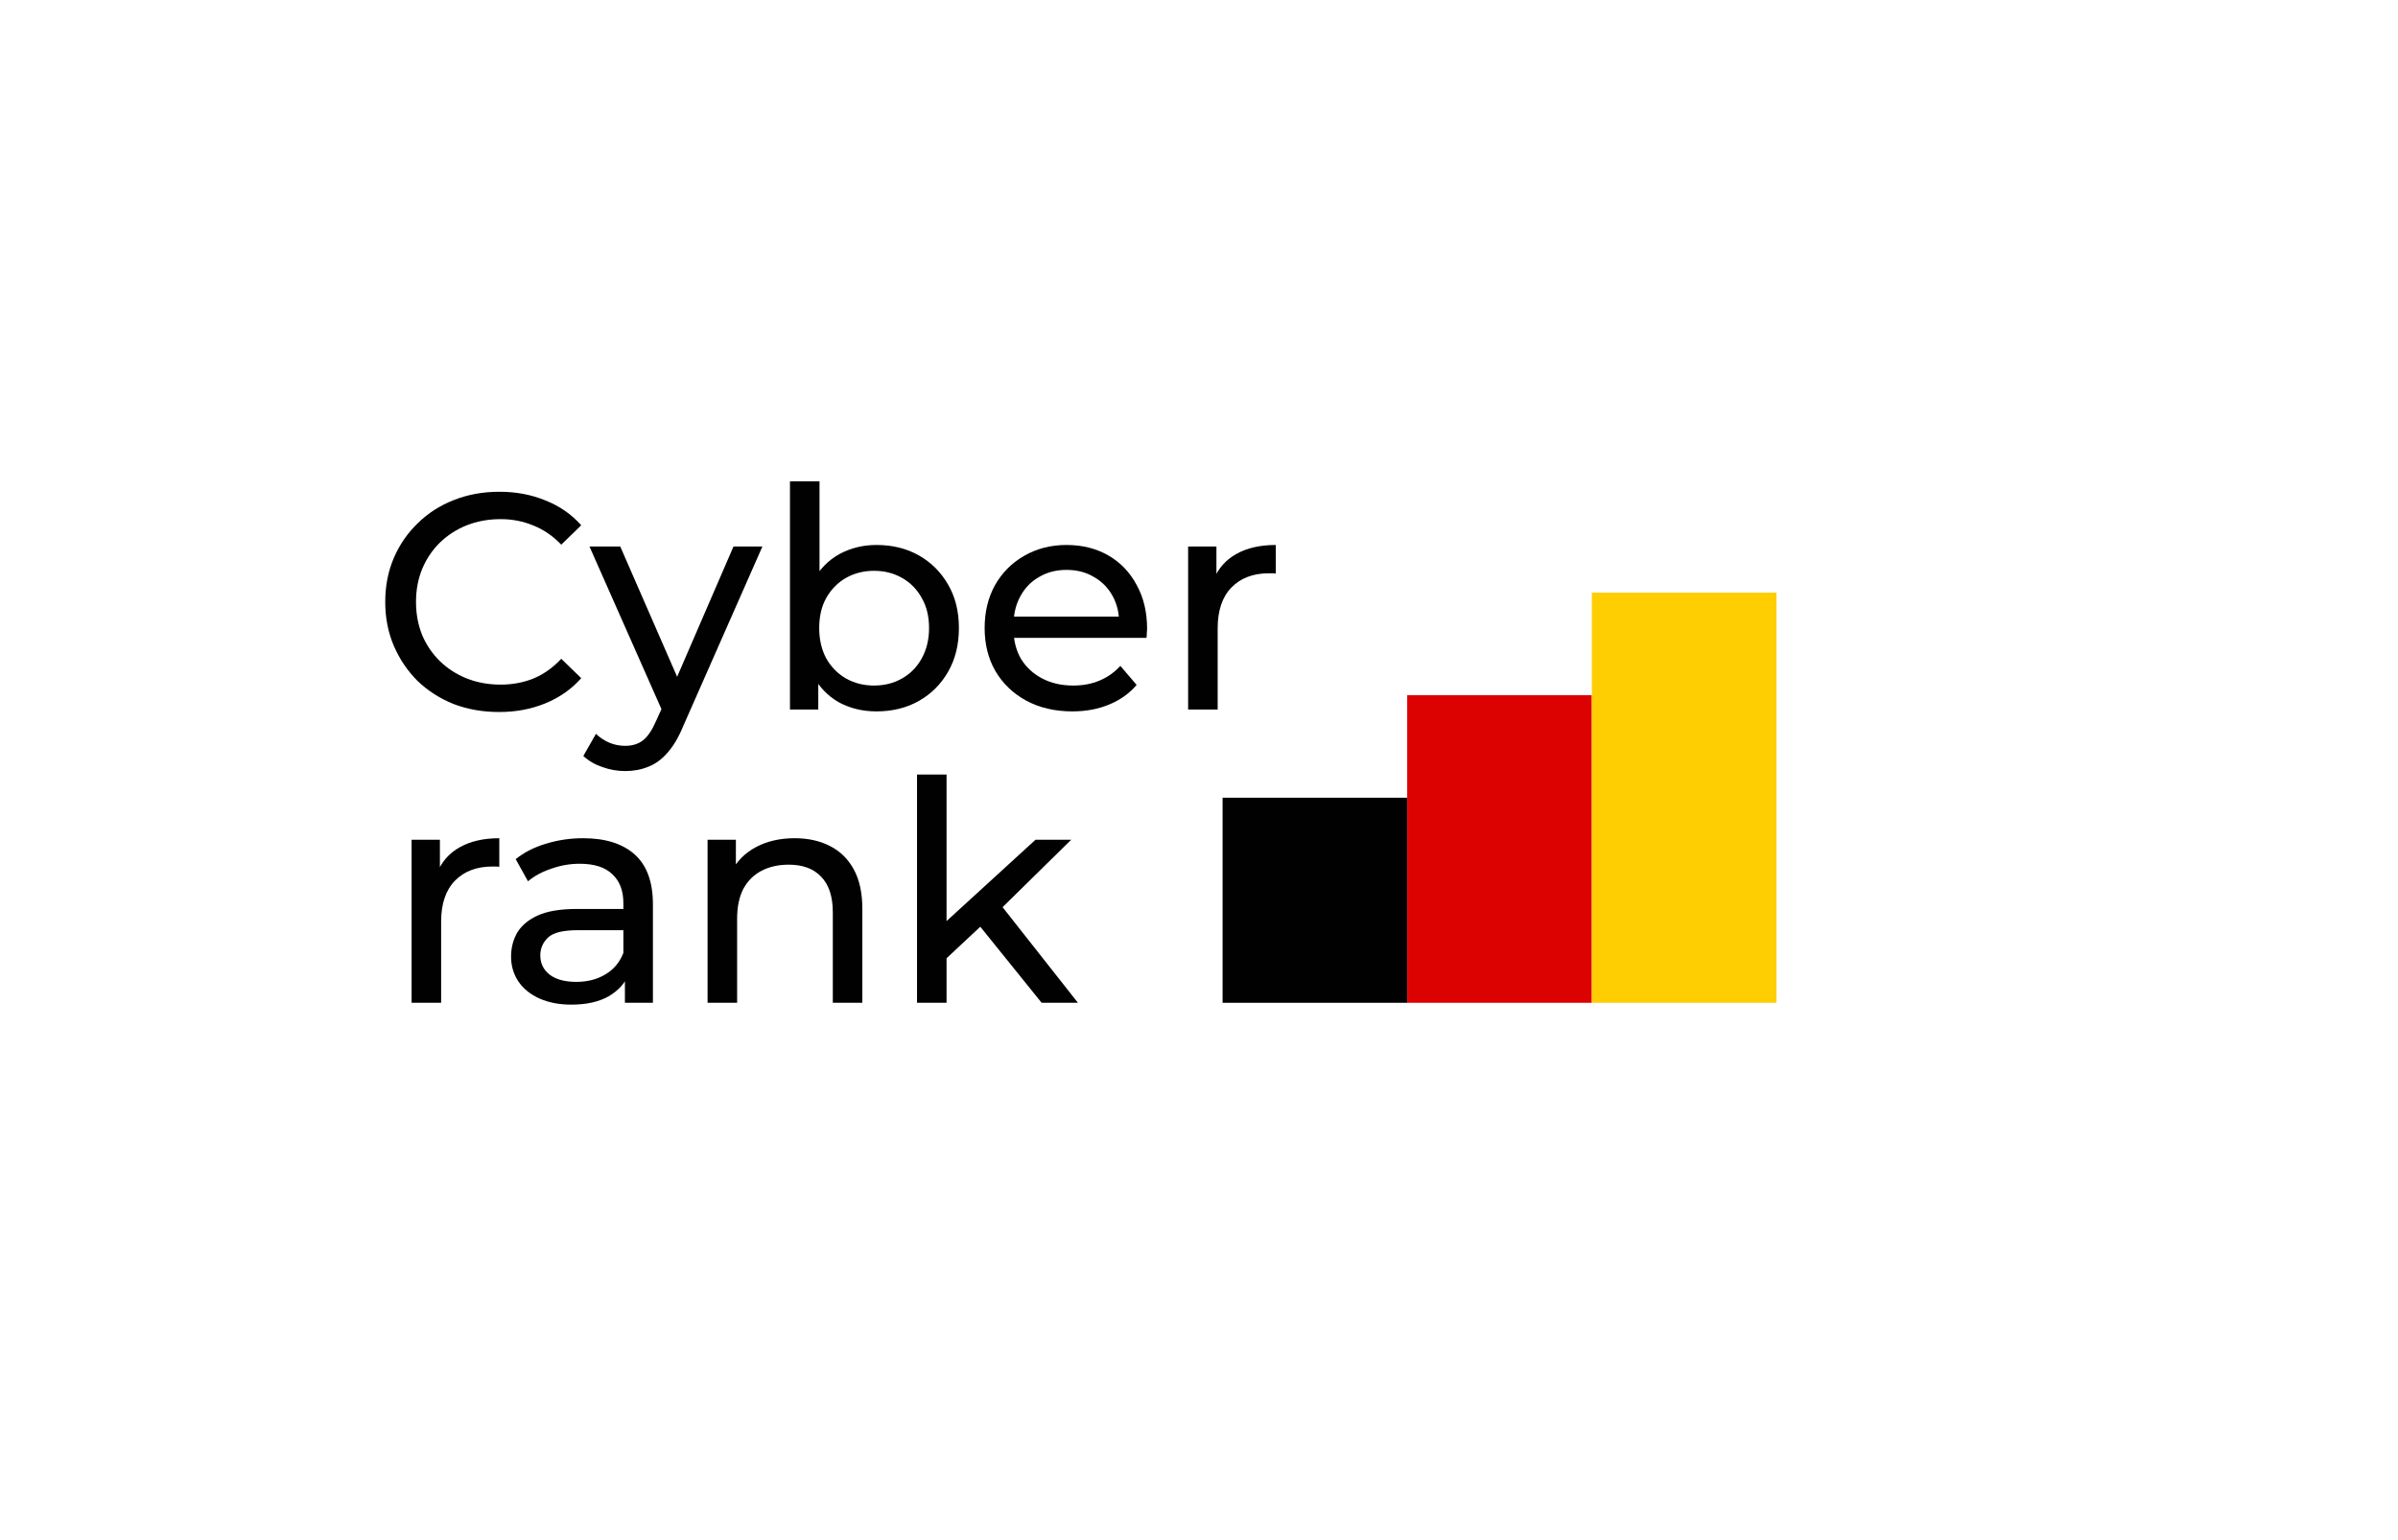
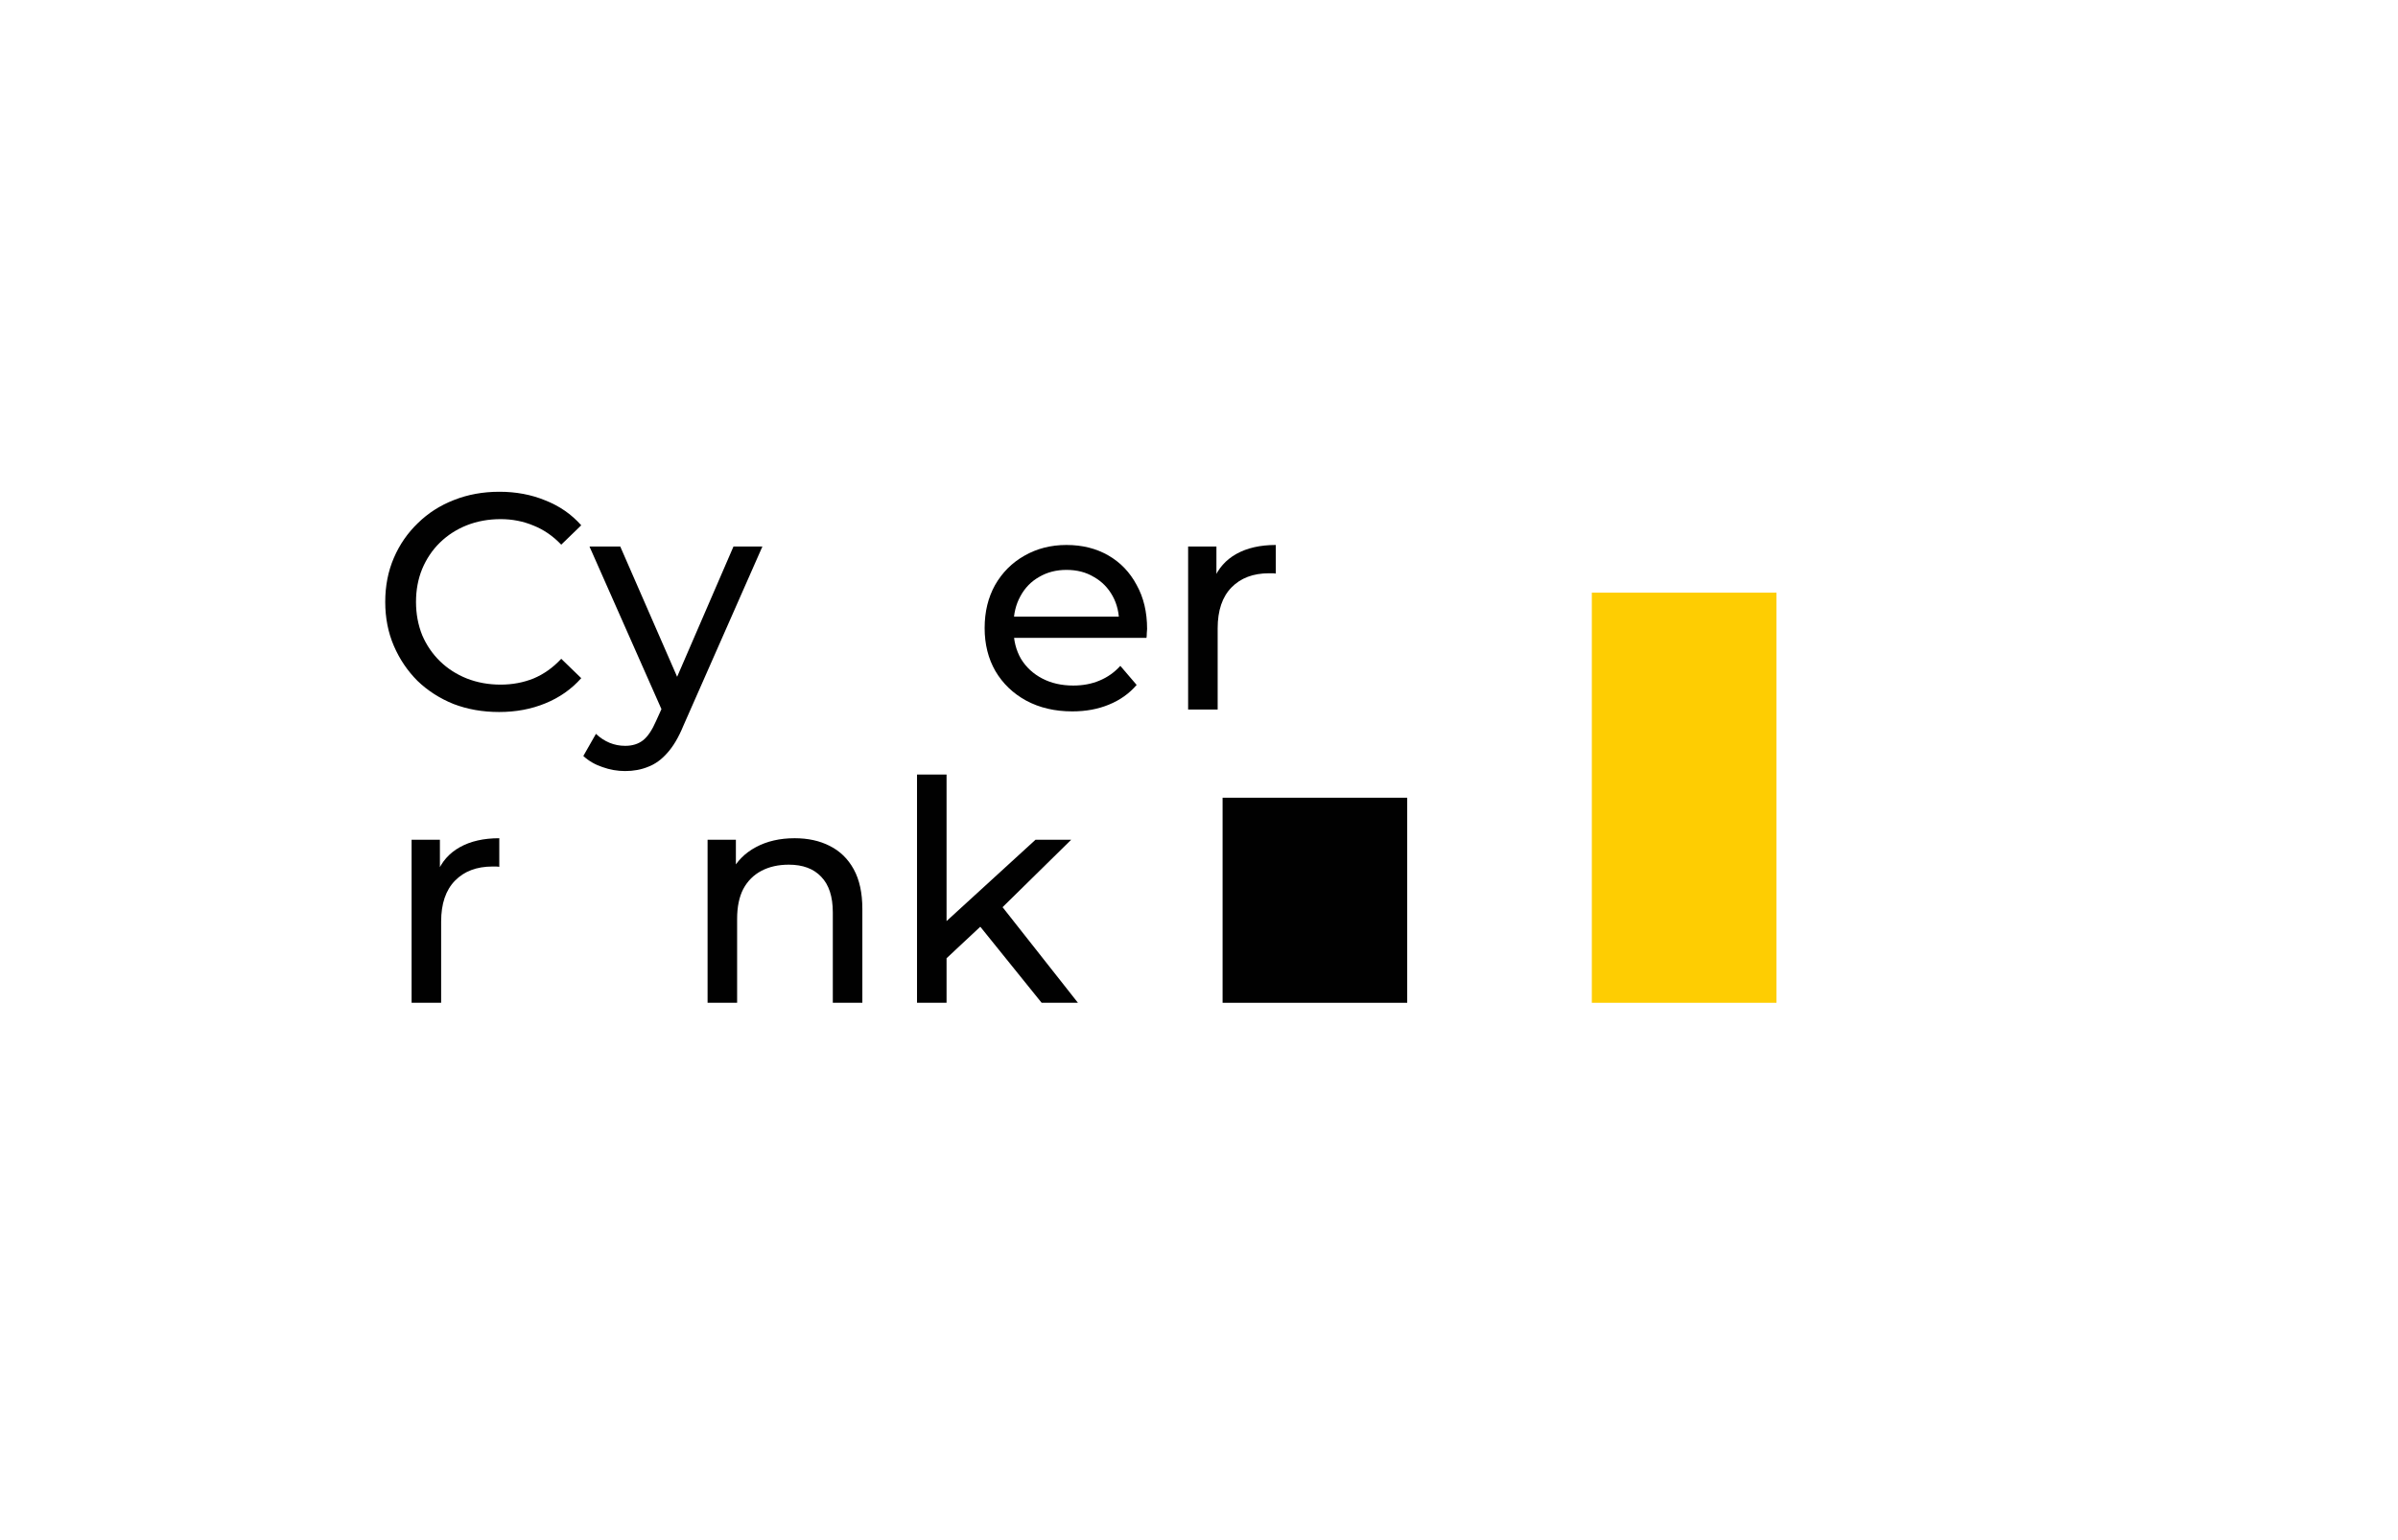
<svg xmlns="http://www.w3.org/2000/svg" width="1169" height="751" viewBox="0 0 1169 751" fill="none">
-   <rect width="1169" height="751" fill="white" />
  <path d="M243.3 347.2C235.3 347.2 227.9 345.9 221.1 343.3C214.4 340.6 208.55 336.85 203.55 332.05C198.65 327.15 194.8 321.45 192 314.95C189.2 308.45 187.8 301.3 187.8 293.5C187.8 285.7 189.2 278.55 192 272.05C194.8 265.55 198.7 259.9 203.7 255.1C208.7 250.2 214.55 246.45 221.25 243.85C228.05 241.15 235.45 239.8 243.45 239.8C251.55 239.8 259 241.2 265.8 244C272.7 246.7 278.55 250.75 283.35 256.15L273.6 265.6C269.6 261.4 265.1 258.3 260.1 256.3C255.1 254.2 249.75 253.15 244.05 253.15C238.15 253.15 232.65 254.15 227.55 256.15C222.55 258.15 218.2 260.95 214.5 264.55C210.8 268.15 207.9 272.45 205.8 277.45C203.8 282.35 202.8 287.7 202.8 293.5C202.8 299.3 203.8 304.7 205.8 309.7C207.9 314.6 210.8 318.85 214.5 322.45C218.2 326.05 222.55 328.85 227.55 330.85C232.65 332.85 238.15 333.85 244.05 333.85C249.75 333.85 255.1 332.85 260.1 330.85C265.1 328.75 269.6 325.55 273.6 321.25L283.35 330.7C278.55 336.1 272.7 340.2 265.8 343C259 345.8 251.5 347.2 243.3 347.2Z" fill="#010101" />
  <path d="M304.766 376C300.966 376 297.266 375.35 293.666 374.05C290.066 372.85 286.966 371.05 284.366 368.65L290.516 357.85C292.516 359.75 294.716 361.2 297.116 362.2C299.516 363.2 302.066 363.7 304.766 363.7C308.266 363.7 311.166 362.8 313.466 361C315.766 359.2 317.916 356 319.916 351.4L324.866 340.45L326.366 338.65L357.566 266.5H371.666L333.116 353.95C330.816 359.55 328.216 363.95 325.316 367.15C322.516 370.35 319.416 372.6 316.016 373.9C312.616 375.3 308.866 376 304.766 376ZM323.666 348.55L287.366 266.5H302.366L333.266 337.3L323.666 348.55Z" fill="#010101" />
-   <path d="M427.255 346.9C420.455 346.9 414.305 345.4 408.805 342.4C403.405 339.3 399.105 334.75 395.905 328.75C392.805 322.75 391.255 315.25 391.255 306.25C391.255 297.25 392.855 289.75 396.055 283.75C399.355 277.75 403.705 273.25 409.105 270.25C414.605 267.25 420.655 265.75 427.255 265.75C435.055 265.75 441.955 267.45 447.955 270.85C453.955 274.25 458.705 279 462.205 285.1C465.705 291.1 467.455 298.15 467.455 306.25C467.455 314.35 465.705 321.45 462.205 327.55C458.705 333.65 453.955 338.4 447.955 341.8C441.955 345.2 435.055 346.9 427.255 346.9ZM385.105 346V234.7H399.505V287.65L398.005 306.1L398.905 324.55V346H385.105ZM426.055 334.3C431.155 334.3 435.705 333.15 439.705 330.85C443.805 328.55 447.005 325.3 449.305 321.1C451.705 316.8 452.905 311.85 452.905 306.25C452.905 300.55 451.705 295.65 449.305 291.55C447.005 287.35 443.805 284.1 439.705 281.8C435.705 279.5 431.155 278.35 426.055 278.35C421.055 278.35 416.505 279.5 412.405 281.8C408.405 284.1 405.205 287.35 402.805 291.55C400.505 295.65 399.355 300.55 399.355 306.25C399.355 311.85 400.505 316.8 402.805 321.1C405.205 325.3 408.405 328.55 412.405 330.85C416.505 333.15 421.055 334.3 426.055 334.3Z" fill="#010101" />
  <path d="M522.751 346.9C514.251 346.9 506.751 345.15 500.251 341.65C493.851 338.15 488.851 333.35 485.251 327.25C481.751 321.15 480.001 314.15 480.001 306.25C480.001 298.35 481.701 291.35 485.101 285.25C488.601 279.15 493.351 274.4 499.351 271C505.451 267.5 512.301 265.75 519.901 265.75C527.601 265.75 534.401 267.45 540.301 270.85C546.201 274.25 550.801 279.05 554.101 285.25C557.501 291.35 559.201 298.5 559.201 306.7C559.201 307.3 559.151 308 559.051 308.8C559.051 309.6 559.001 310.35 558.901 311.05H491.251V300.7H551.401L545.551 304.3C545.651 299.2 544.601 294.65 542.401 290.65C540.201 286.65 537.151 283.55 533.251 281.35C529.451 279.05 525.001 277.9 519.901 277.9C514.901 277.9 510.451 279.05 506.551 281.35C502.651 283.55 499.601 286.7 497.401 290.8C495.201 294.8 494.101 299.4 494.101 304.6V307C494.101 312.3 495.301 317.05 497.701 321.25C500.201 325.35 503.651 328.55 508.051 330.85C512.451 333.15 517.501 334.3 523.201 334.3C527.901 334.3 532.151 333.5 535.951 331.9C539.851 330.3 543.251 327.9 546.151 324.7L554.101 334C550.501 338.2 546.001 341.4 540.601 343.6C535.301 345.8 529.351 346.9 522.751 346.9Z" fill="#010101" />
  <path d="M579.197 346V266.5H592.997V288.1L591.647 282.7C593.847 277.2 597.547 273 602.747 270.1C607.947 267.2 614.347 265.75 621.947 265.75V279.7C621.347 279.6 620.747 279.55 620.147 279.55C619.647 279.55 619.147 279.55 618.647 279.55C610.947 279.55 604.847 281.85 600.347 286.45C595.847 291.05 593.597 297.7 593.597 306.4V346H579.197Z" fill="#010101" />
  <path d="M200.65 489V409.5H214.45V431.1L213.1 425.7C215.3 420.2 219 416 224.2 413.1C229.4 410.2 235.8 408.75 243.4 408.75V422.7C242.8 422.6 242.2 422.55 241.6 422.55C241.1 422.55 240.6 422.55 240.1 422.55C232.4 422.55 226.3 424.85 221.8 429.45C217.3 434.05 215.05 440.7 215.05 449.4V489H200.65Z" fill="#010101" />
-   <path d="M304.639 489V472.2L303.889 469.05V440.4C303.889 434.3 302.089 429.6 298.489 426.3C294.989 422.9 289.689 421.2 282.589 421.2C277.889 421.2 273.289 422 268.789 423.6C264.289 425.1 260.489 427.15 257.389 429.75L251.389 418.95C255.489 415.65 260.389 413.15 266.089 411.45C271.889 409.65 277.939 408.75 284.239 408.75C295.139 408.75 303.539 411.4 309.439 416.7C315.339 422 318.289 430.1 318.289 441V489H304.639ZM278.539 489.9C272.639 489.9 267.439 488.9 262.939 486.9C258.539 484.9 255.139 482.15 252.739 478.65C250.339 475.05 249.139 471 249.139 466.5C249.139 462.2 250.139 458.3 252.139 454.8C254.239 451.3 257.589 448.5 262.189 446.4C266.889 444.3 273.189 443.25 281.089 443.25H306.289V453.6H281.689C274.489 453.6 269.639 454.8 267.139 457.2C264.639 459.6 263.389 462.5 263.389 465.9C263.389 469.8 264.939 472.95 268.039 475.35C271.139 477.65 275.439 478.8 280.939 478.8C286.339 478.8 291.039 477.6 295.039 475.2C299.139 472.8 302.089 469.3 303.889 464.7L306.739 474.6C304.839 479.3 301.489 483.05 296.689 485.85C291.889 488.55 285.839 489.9 278.539 489.9Z" fill="#010101" />
  <path d="M387.387 408.75C393.887 408.75 399.587 410 404.487 412.5C409.487 415 413.387 418.8 416.187 423.9C418.987 429 420.387 435.45 420.387 443.25V489H405.987V444.9C405.987 437.2 404.087 431.4 400.287 427.5C396.587 423.6 391.337 421.65 384.537 421.65C379.437 421.65 374.987 422.65 371.187 424.65C367.387 426.65 364.437 429.6 362.337 433.5C360.337 437.4 359.337 442.25 359.337 448.05V489H344.937V409.5H358.737V430.95L356.487 425.25C359.087 420.05 363.087 416 368.487 413.1C373.887 410.2 380.187 408.75 387.387 408.75Z" fill="#010101" />
  <path d="M458.737 469.8L459.037 451.35L504.787 409.5H522.187L487.087 444L479.287 450.6L458.737 469.8ZM447.037 489V377.7H461.437V489H447.037ZM507.787 489L476.587 450.3L485.887 438.75L525.487 489H507.787Z" fill="#010101" />
  <rect x="596" y="389" width="90" height="100" fill="#010101" />
-   <rect x="686" y="339" width="90" height="150" fill="#DC0201" />
  <rect x="776" y="289" width="90" height="200" fill="#FECD02" />
</svg>